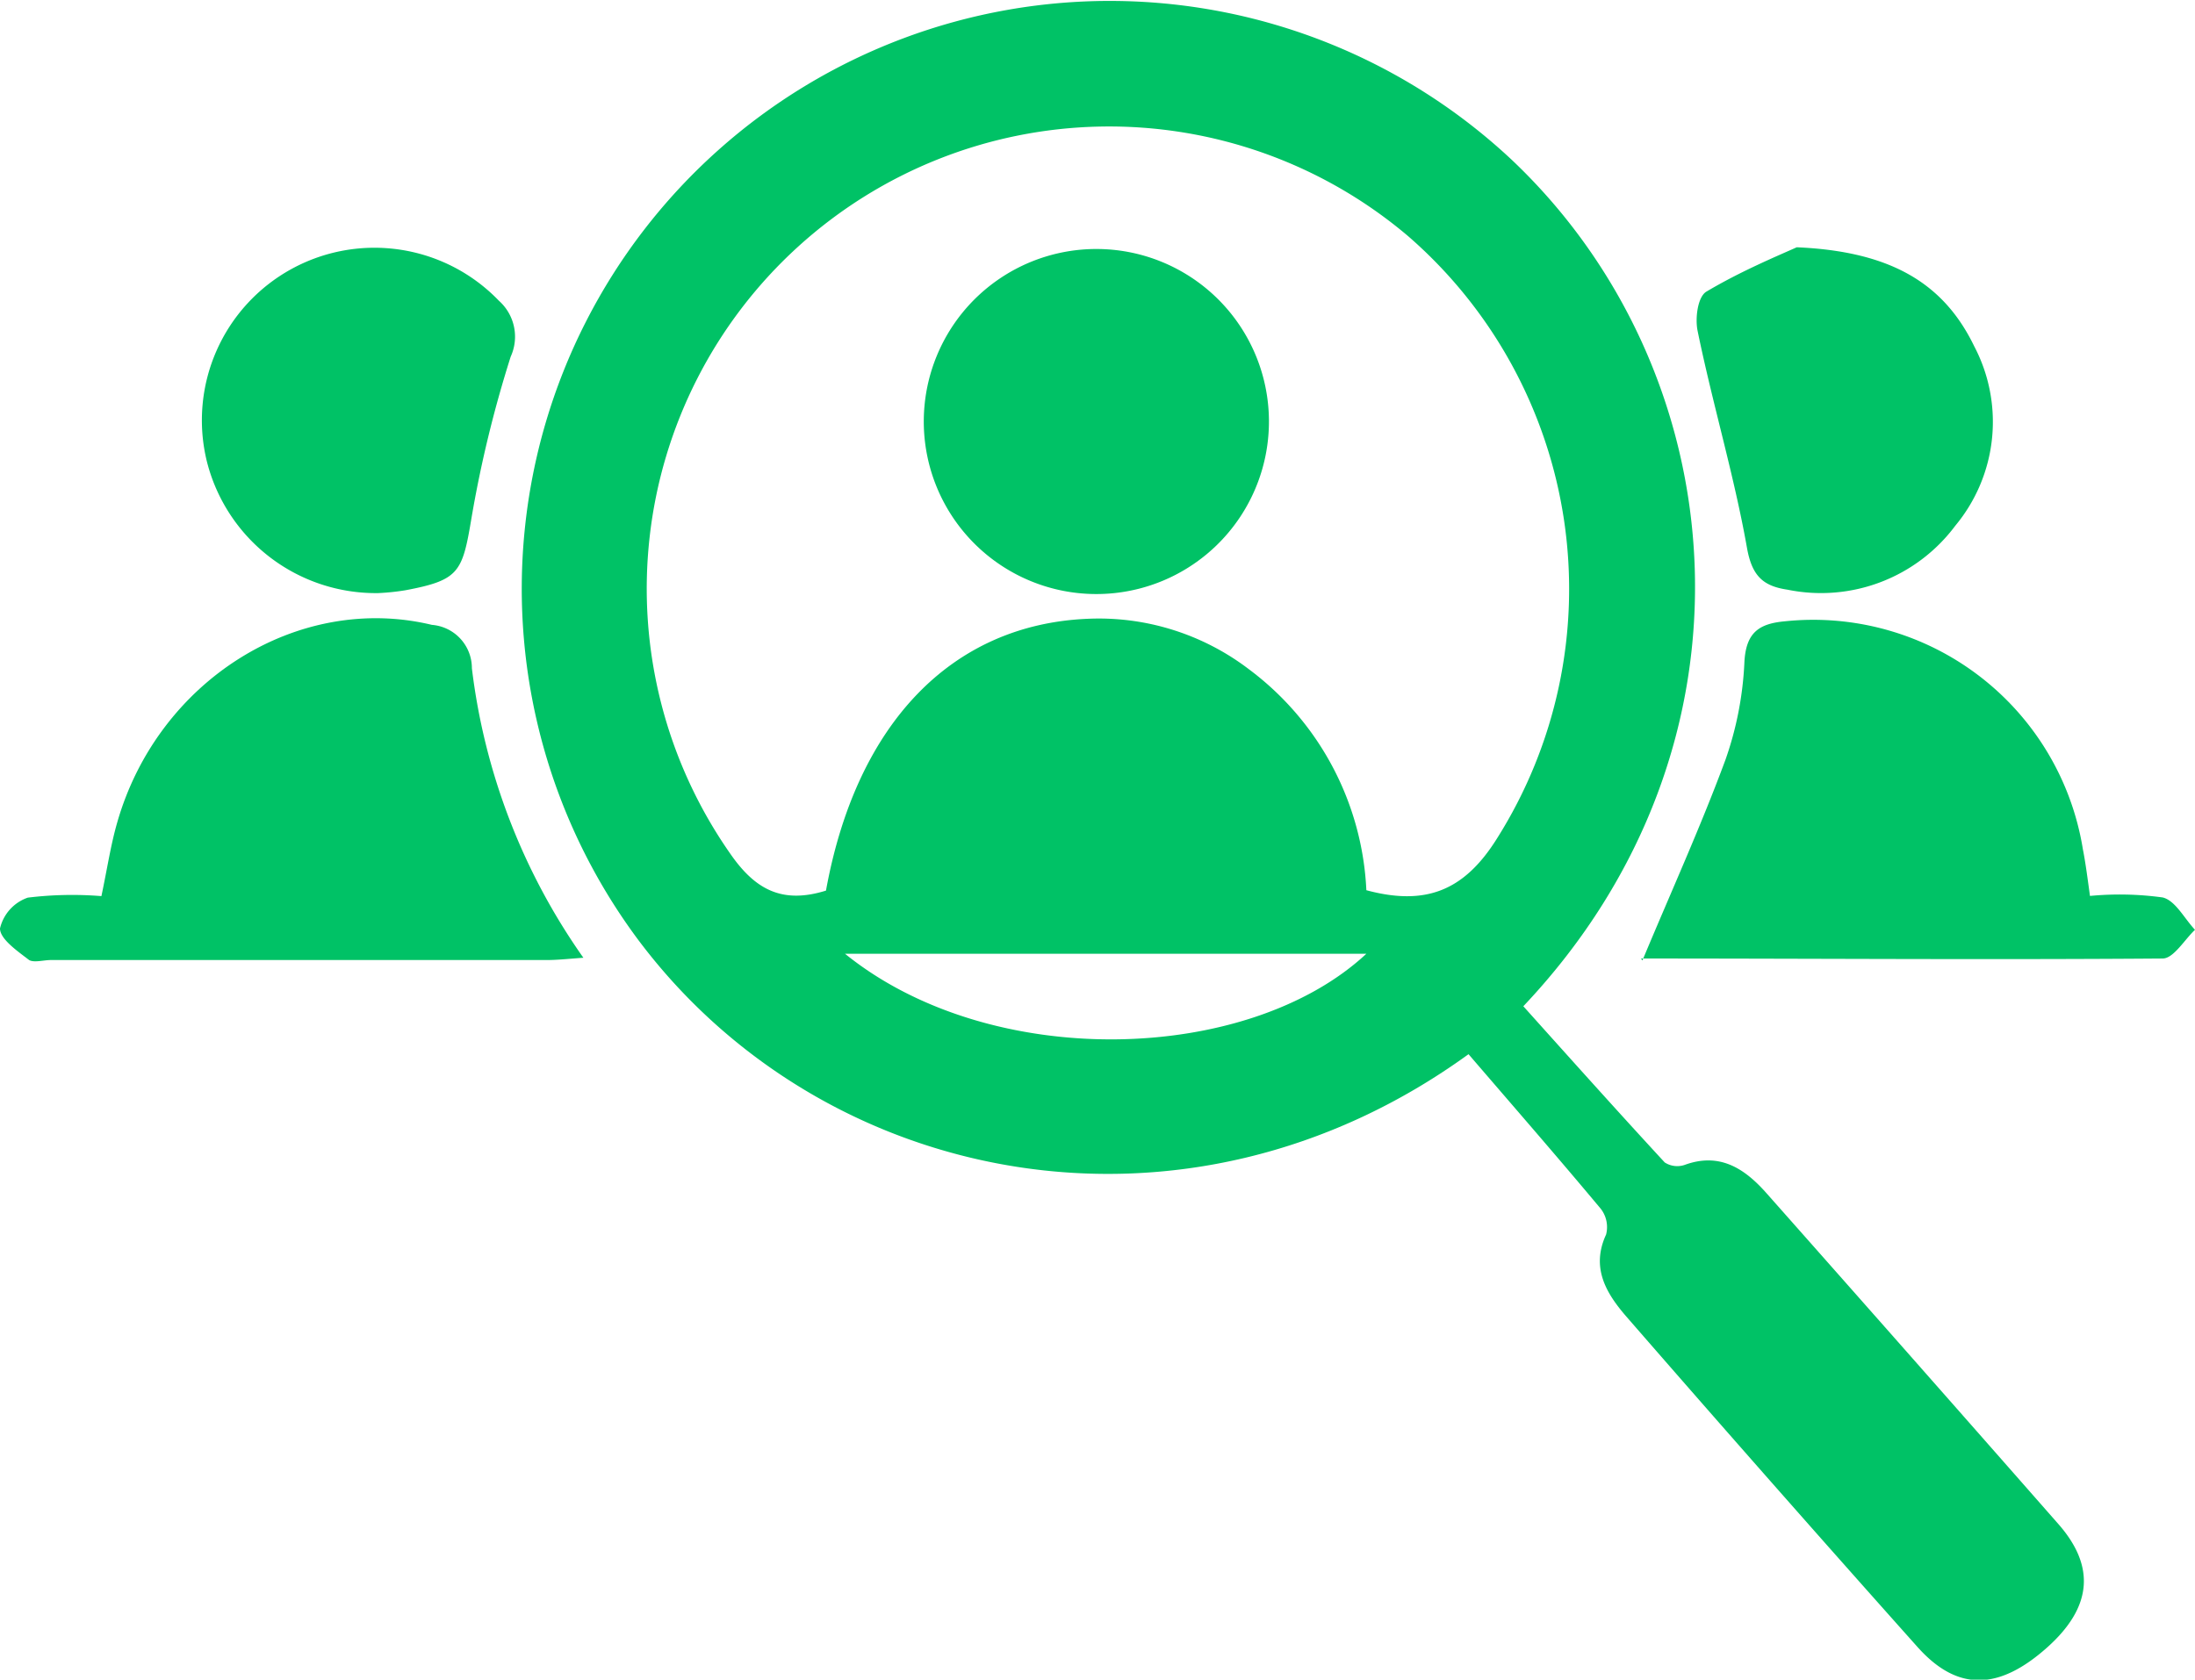
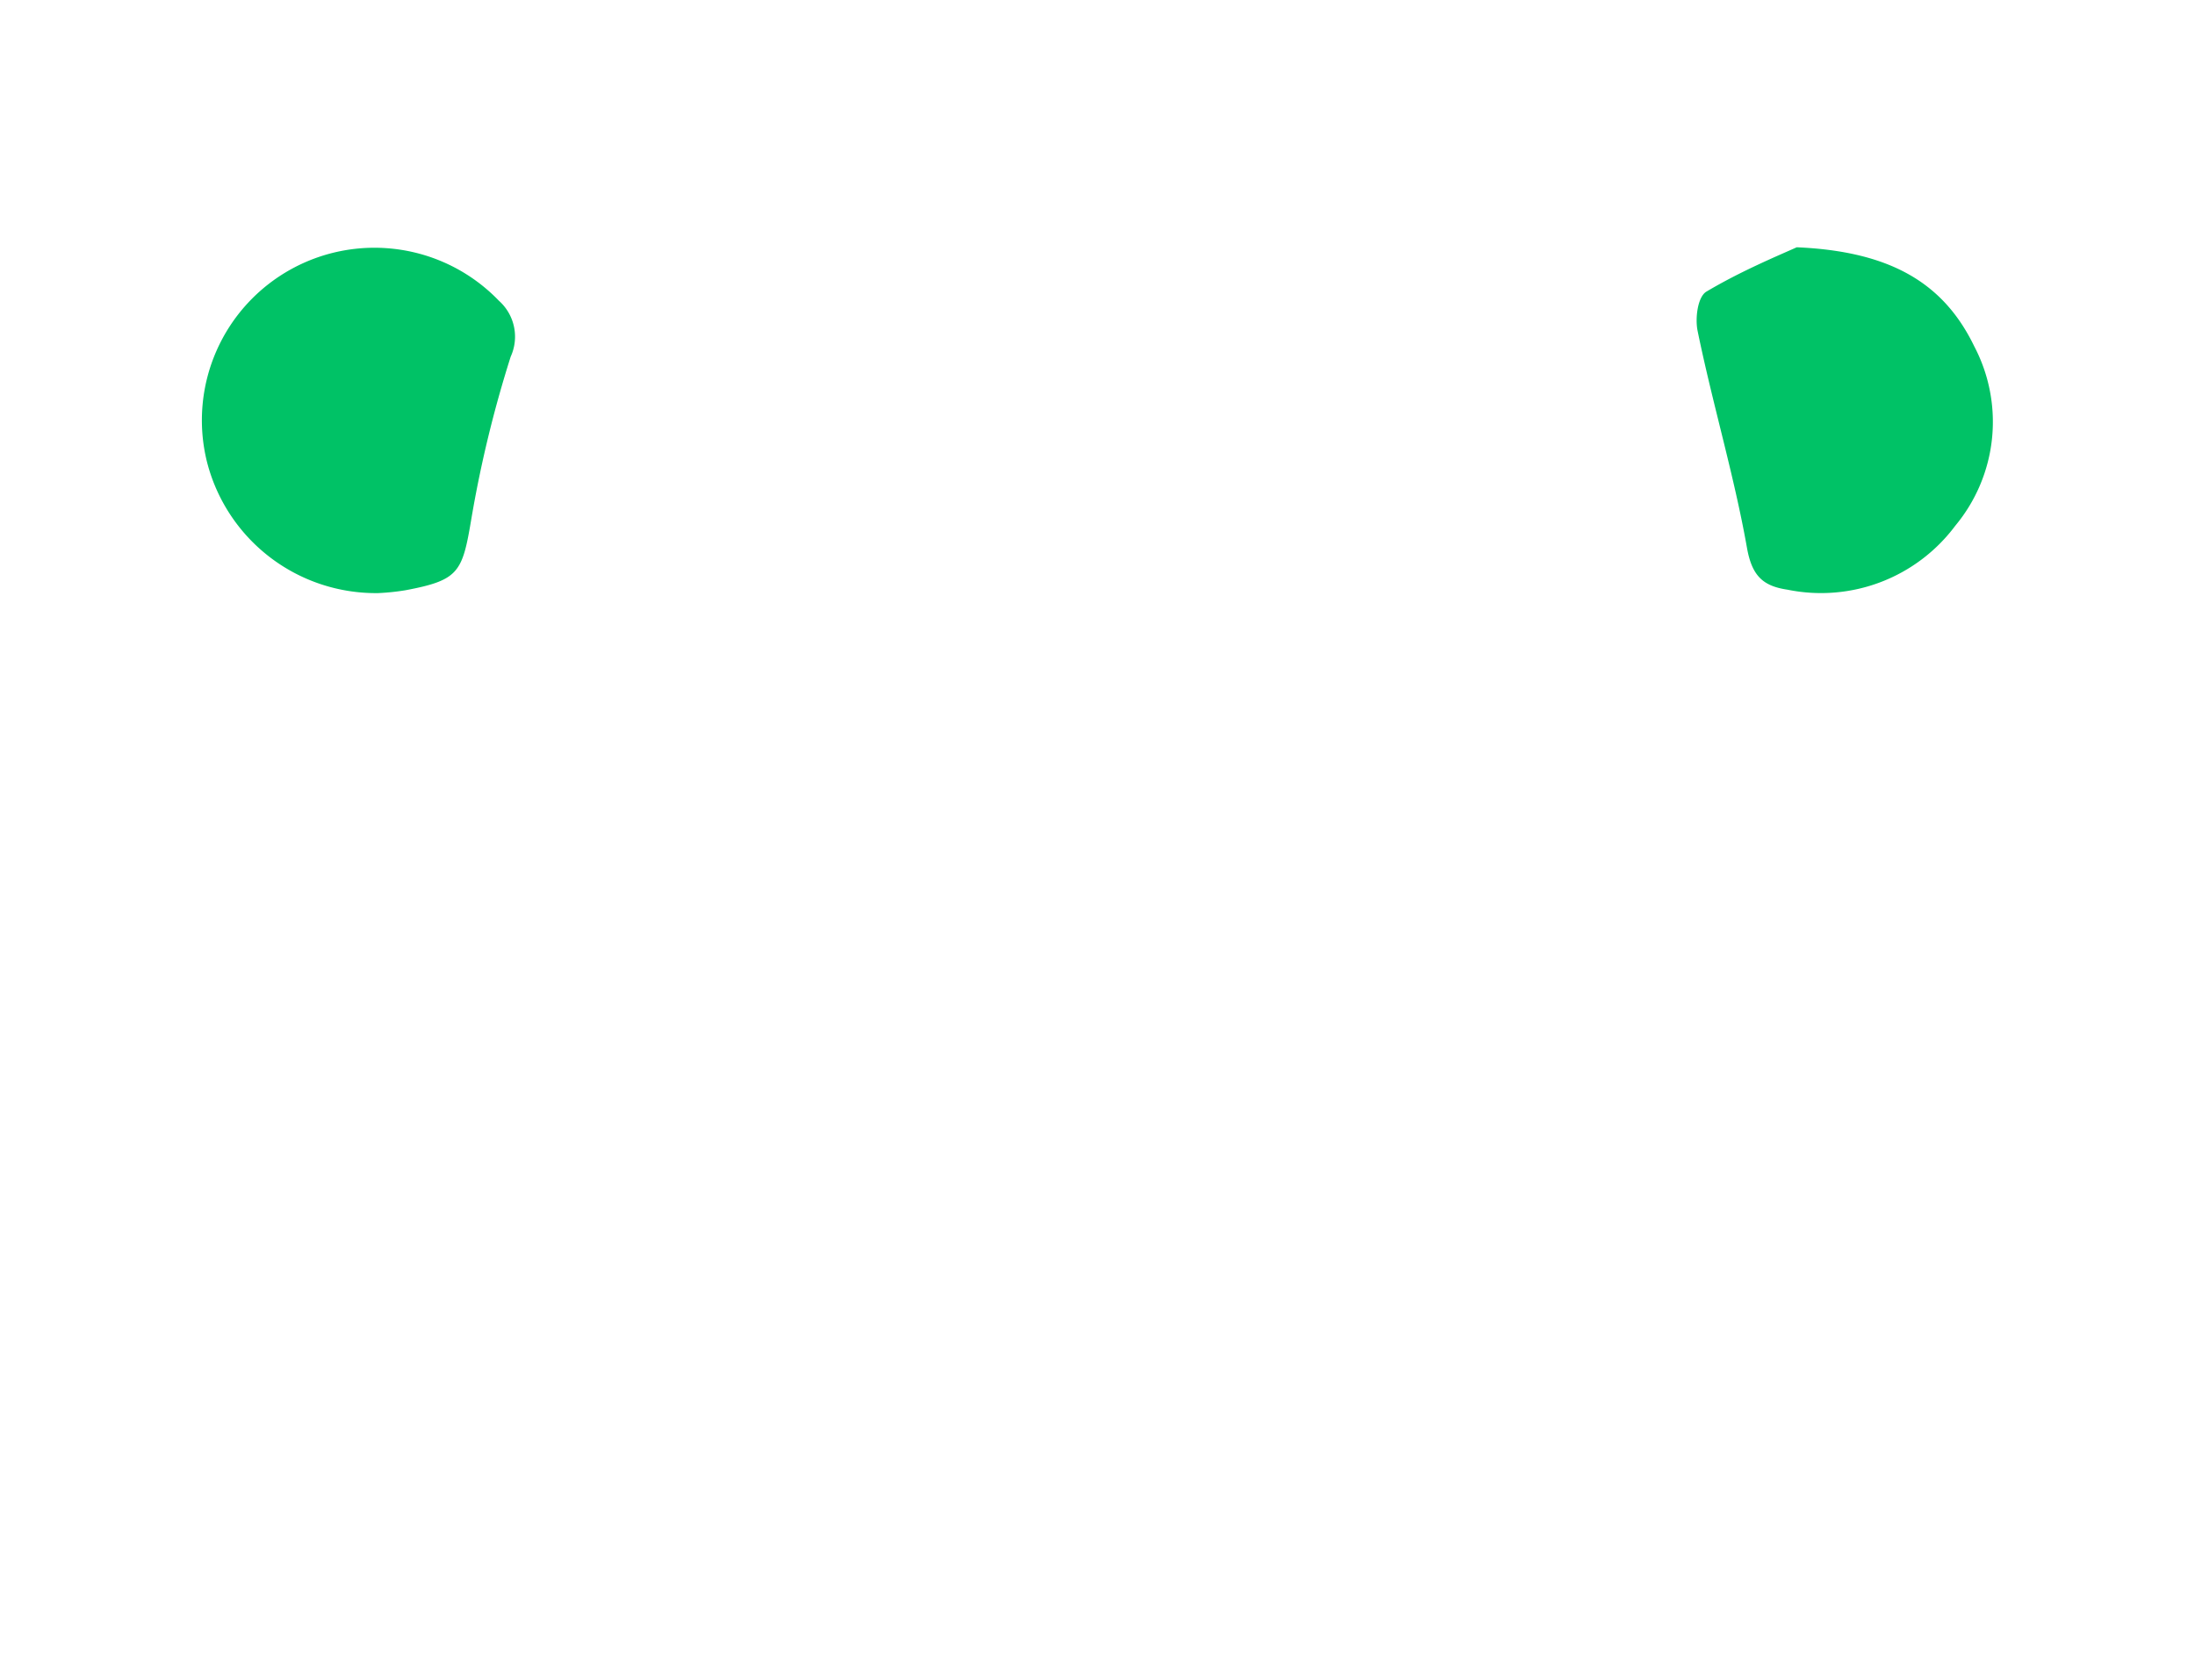
<svg xmlns="http://www.w3.org/2000/svg" viewBox="0 0 115.36 88.3">
  <defs>
    <style>.cls-1{fill:#00c266;}</style>
  </defs>
  <title>content (6)</title>
  <g id="Layer_2" data-name="Layer 2">
    <g id="continued_homepage" data-name="continued homepage">
      <g id="content">
        <g id="search">
-           <path class="cls-1" d="M77.18,55.42c-14.88,10.79-33.88,7-43.63-6a30.9,30.9,0,0,1,45.92-41c11.76,11.15,13.62,30.7.59,44.48,2.45,2.73,4.92,5.49,7.43,8.21a1.21,1.21,0,0,0,1.05.13c1.86-.68,3.17.21,4.31,1.5q7.68,8.67,15.32,17.37c2,2.27,1.75,4.41-.57,6.49-2.55,2.28-4.72,2.33-6.81,0q-7.71-8.64-15.31-17.38C84.42,68,83.6,66.65,84.41,64.9a1.57,1.57,0,0,0-.27-1.34C81.88,60.85,79.56,58.19,77.18,55.42Zm-33.77-8.6C45,38.06,50,32.83,57.17,32.53a13,13,0,0,1,8.45,2.64A15.38,15.38,0,0,1,71.81,46.8c3.09.83,5.12.05,6.84-2.68A24.57,24.57,0,0,0,74,12.41,24.3,24.3,0,0,0,38.38,44.88C39.68,46.76,41.1,47.54,43.41,46.82Zm1,3.32c7.67,6.21,21.18,5.79,27.4,0Z" />
-           <path class="cls-1" d="M5.33,47.11c.31-1.47.49-2.69.83-3.87C8.3,35.76,15.67,31.16,22.7,32.85a2.28,2.28,0,0,1,2.1,2.28,33.31,33.31,0,0,0,5.86,15.22c-.82.06-1.37.12-1.92.12H2.68c-.39,0-.89.15-1.15,0C.92,50,0,49.37,0,48.81a2.26,2.26,0,0,1,1.46-1.62A19.17,19.17,0,0,1,5.33,47.11Z" />
-           <path class="cls-1" d="M109.84,47.1a16.55,16.55,0,0,1,3.82.08c.67.16,1.14,1.11,1.7,1.7-.56.53-1.13,1.51-1.7,1.51-9.13.07-18.27,0-27.41,0,0,0-.07-.09.07.1,1.5-3.6,3.05-7,4.36-10.54a17.83,17.83,0,0,0,1-5.17c.09-1.56.8-2,2.15-2.12a14.35,14.35,0,0,1,15.64,12C109.6,45.32,109.69,46,109.84,47.1Z" />
          <path class="cls-1" d="M19.87,31.18a9.16,9.16,0,0,1-9-6.93,9.07,9.07,0,0,1,15.35-8.44,2.53,2.53,0,0,1,.62,2.94,62.86,62.86,0,0,0-2.07,8.54c-.47,2.8-.65,3.21-3.46,3.74A12.21,12.21,0,0,1,19.87,31.18Z" />
          <path class="cls-1" d="M94.43,13c4.88.21,7.71,1.85,9.33,5.21a8.54,8.54,0,0,1-1,9.43A8.8,8.8,0,0,1,93.94,31c-1.29-.19-1.87-.73-2.13-2.22C91.14,25,90,21.21,89.22,17.4c-.14-.66,0-1.82.48-2.08C91.5,14.25,93.45,13.44,94.43,13Z" />
-           <path class="cls-1" d="M66.69,22.09a9.07,9.07,0,1,1-9.13-9A9.07,9.07,0,0,1,66.69,22.09Z" />
        </g>
      </g>
    </g>
  </g>
</svg>